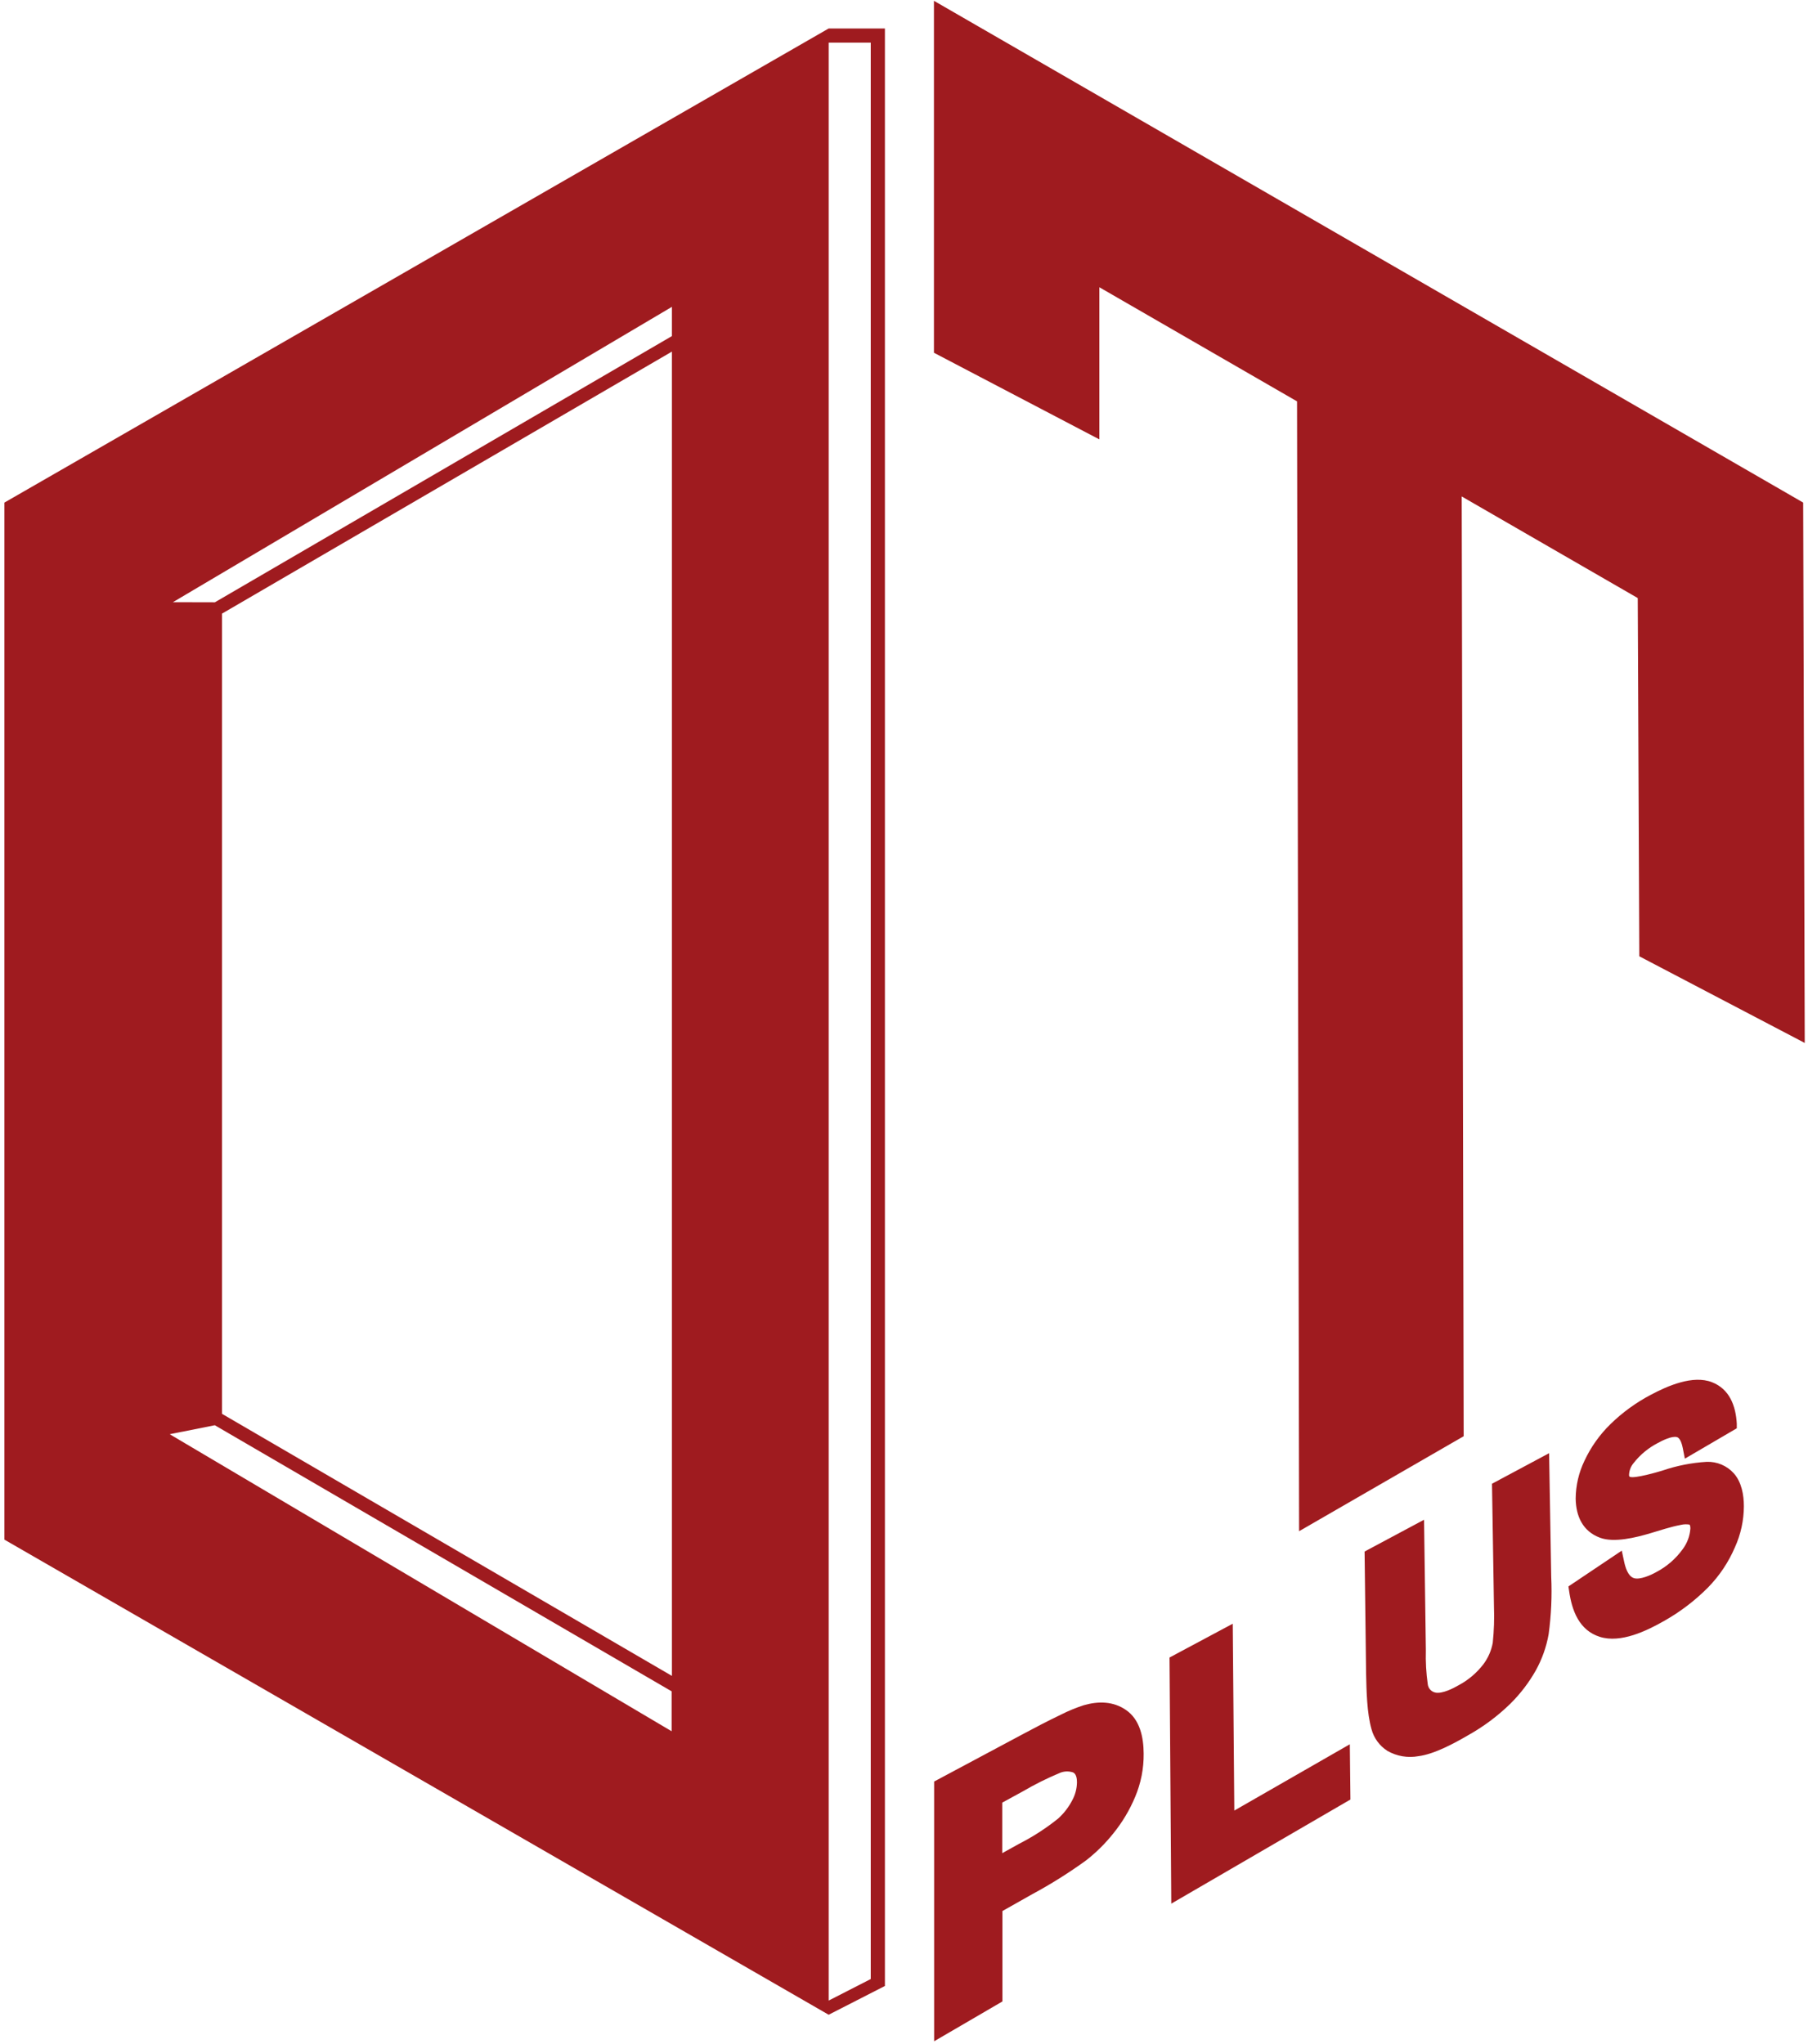
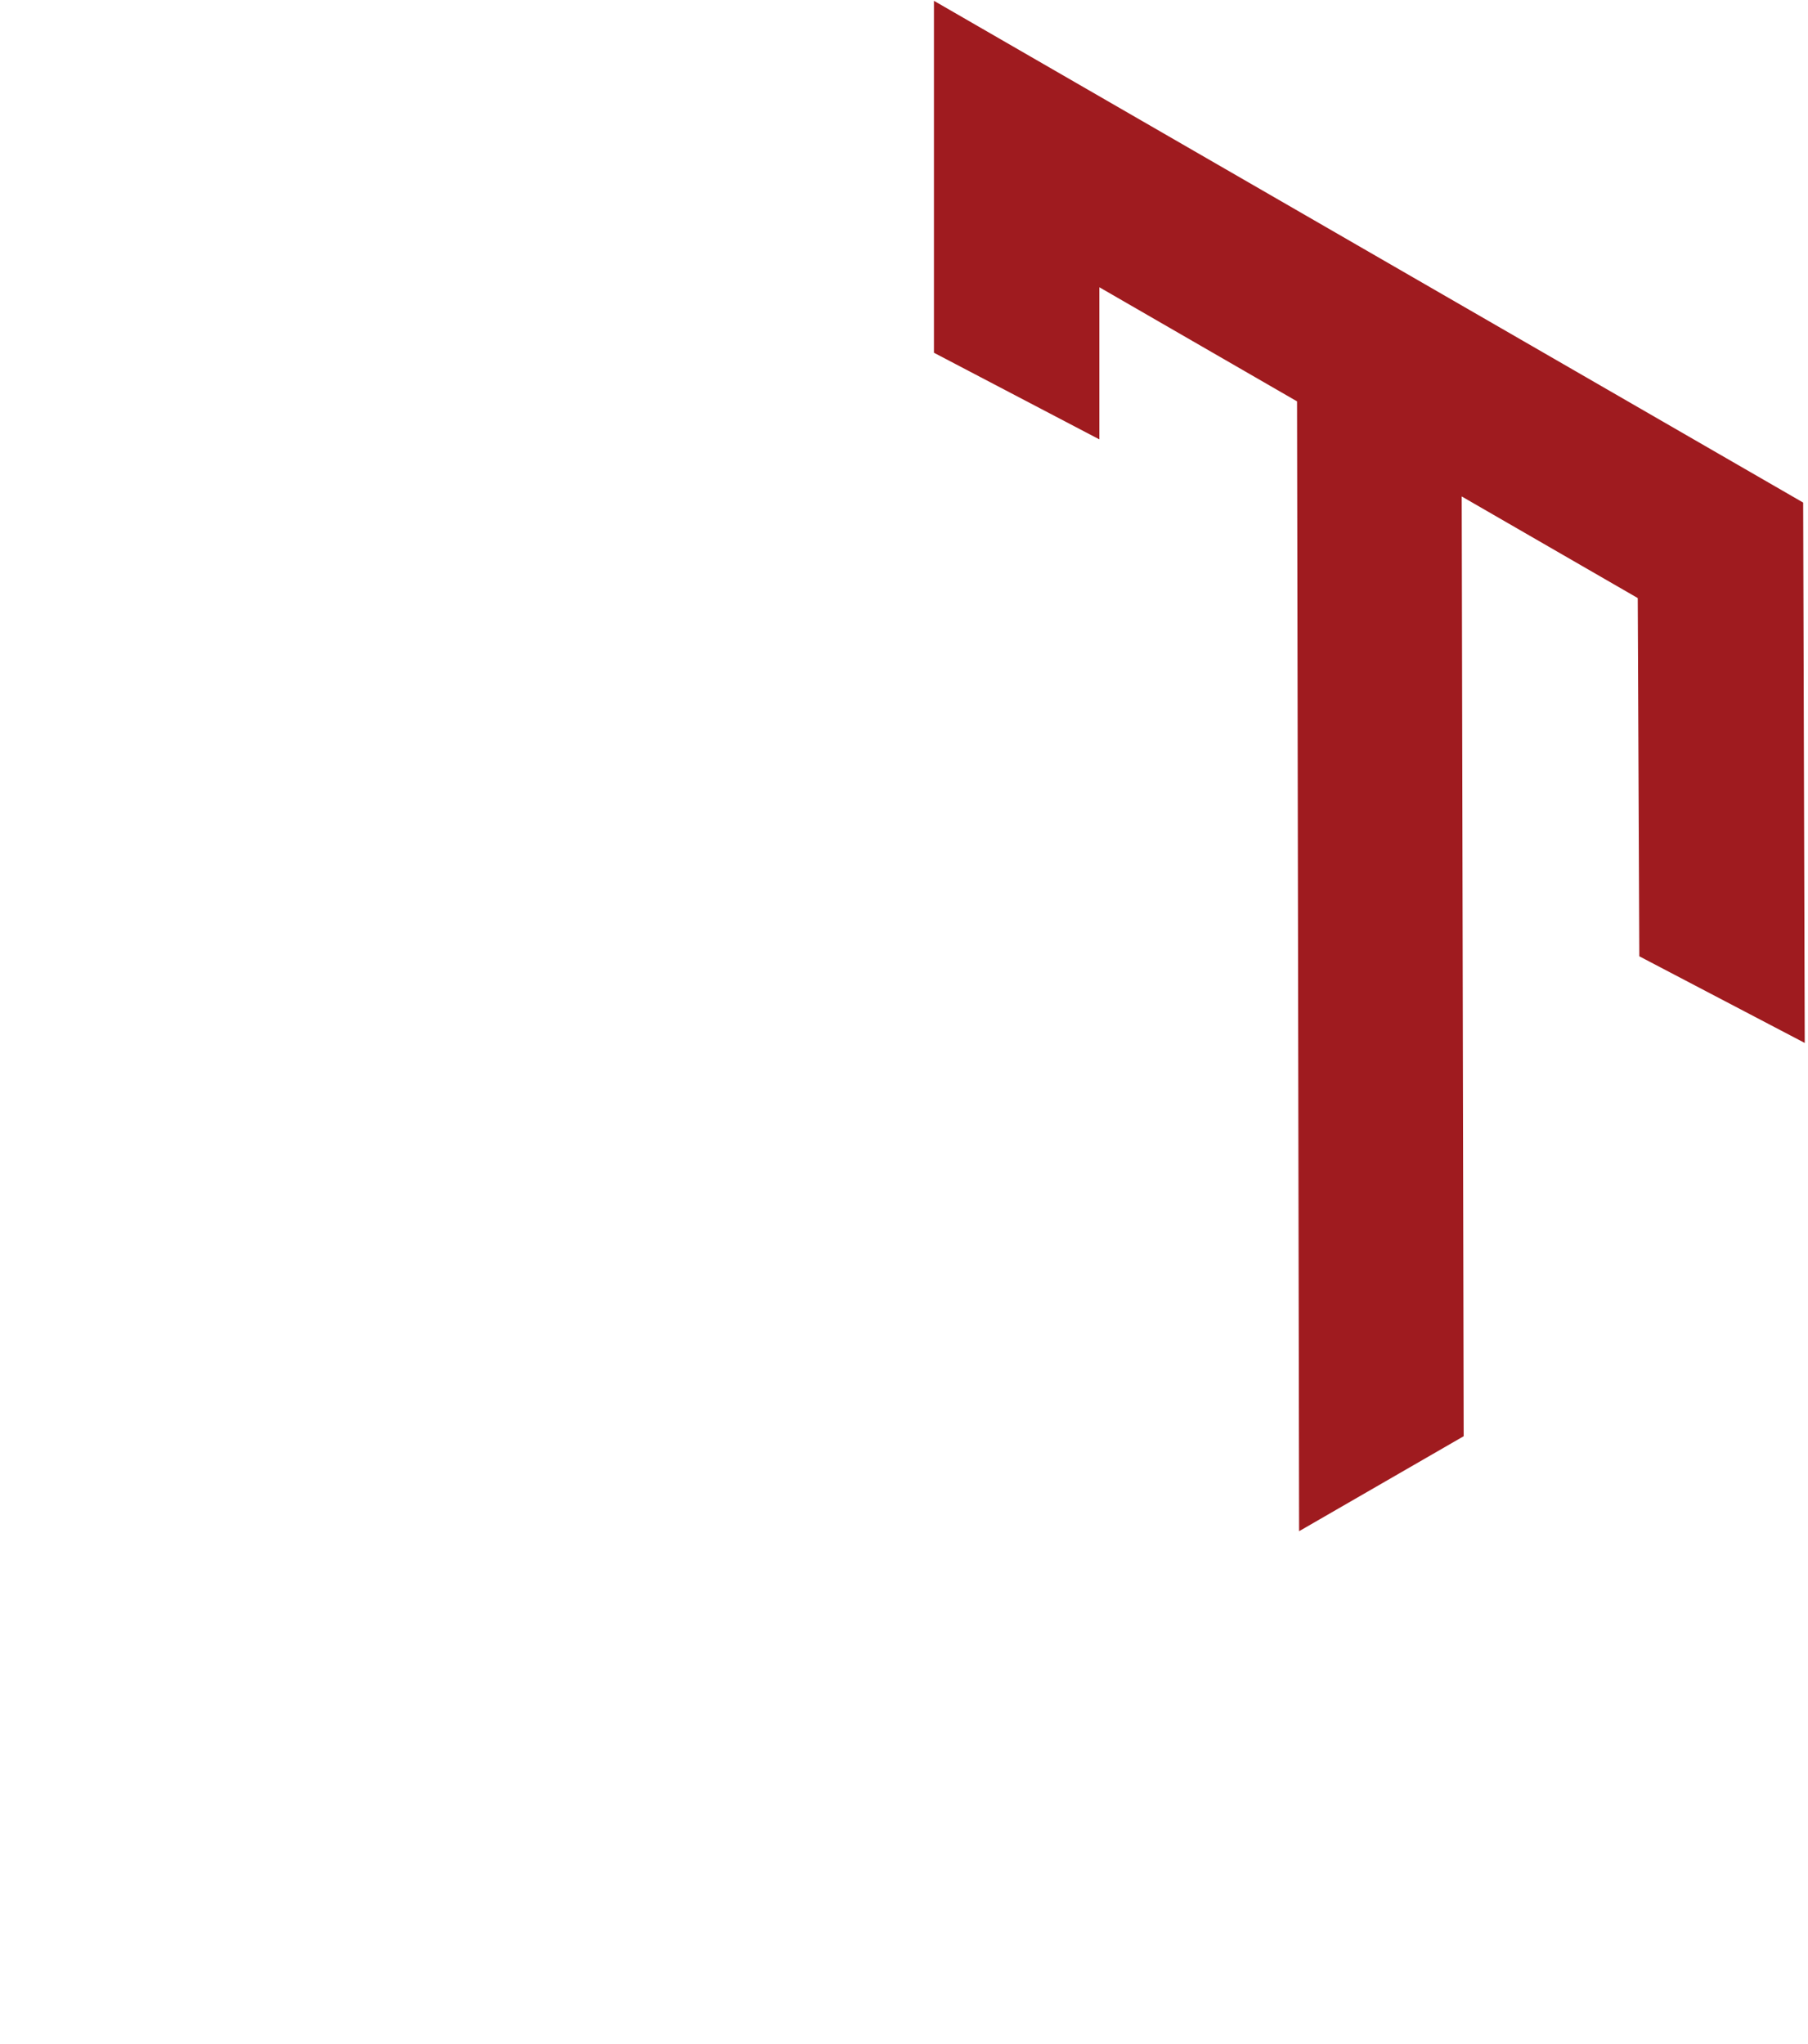
<svg xmlns="http://www.w3.org/2000/svg" width="360" height="407" viewBox="0 0 360 407" fill="none">
  <path fill-rule="evenodd" clip-rule="evenodd" d="M326.1 119.07L291.05 98.84L291.44 285.94L258.67 304.85L258.26 79.91L218.9 57.19V87.48L185.96 70.23V0.16L359.04 100.06L359.35 207.64L326.41 190.39L326.1 119.07Z" fill="#9F1B1F" />
-   <path fill-rule="evenodd" clip-rule="evenodd" d="M199.6 380.47V398.47L186 406.4V354.69L203.5 345.34C206.03 343.98 208.6 342.64 211.19 341.4C212.677 340.642 214.222 340.003 215.81 339.49C218.69 338.67 221.65 338.69 224.18 340.43C227.01 342.36 227.7 345.92 227.72 349.12C227.755 352.086 227.176 355.028 226.02 357.76C224.924 360.378 223.459 362.826 221.67 365.03C220.078 367.027 218.255 368.83 216.24 370.4C212.829 372.87 209.258 375.112 205.55 377.11L199.6 380.47ZM245.77 360.47L268.77 347.27L268.89 358.27L233.22 379L232.87 330L245.46 323.27L245.77 360.43V360.47ZM271.71 308.9L283.55 302.57L283.91 328.57C283.845 330.827 283.972 333.085 284.29 335.32C284.336 335.721 284.508 336.098 284.781 336.396C285.054 336.694 285.414 336.898 285.81 336.98C287.18 337.25 289.31 336.17 290.45 335.51C292.37 334.484 294.047 333.059 295.37 331.33C296.315 330.071 296.951 328.609 297.23 327.06C297.48 324.659 297.56 322.243 297.47 319.83L297.08 295.4L308.45 289.32L308.87 313.91C309.046 317.728 308.875 321.553 308.36 325.34C307.914 327.875 307.049 330.319 305.8 332.57C304.424 335.003 302.718 337.234 300.73 339.2C298.217 341.649 295.393 343.757 292.33 345.47C289.6 347.06 285.6 349.24 282.43 349.64C280.314 350.029 278.128 349.657 276.26 348.59C274.701 347.6 273.57 346.063 273.09 344.28C272.16 341.02 272.09 336.6 272.01 333.22L271.71 308.95V308.9ZM312.38 315.79L322.92 308.72L323.39 310.92C323.62 311.99 324.13 313.8 325.33 314.19C326.53 314.58 328.75 313.59 329.88 312.94C331.91 311.86 333.668 310.331 335.02 308.47C335.93 307.27 336.472 305.832 336.58 304.33C336.58 304.16 336.58 303.64 336.38 303.53C335.821 303.44 335.251 303.461 334.7 303.59C332.7 303.96 330.48 304.7 328.56 305.27C325.77 306.1 321.36 307.21 318.56 306.14C315.15 304.86 313.8 301.88 313.74 298.38C313.757 295.765 314.355 293.186 315.49 290.83C316.764 288.095 318.527 285.614 320.69 283.51C323.063 281.198 325.757 279.241 328.69 277.7C332.04 275.92 337.07 273.7 340.89 275.19C344.39 276.56 345.62 279.91 345.82 283.44V284.36L335.48 290.41L335.07 288.32C334.95 287.71 334.62 286.32 333.91 286.12C332.91 285.83 330.91 286.84 330.12 287.28C328.236 288.248 326.585 289.612 325.28 291.28C324.732 291.93 324.412 292.741 324.37 293.59C324.37 293.81 324.37 293.97 324.57 294.04C325.57 294.37 329.94 293.11 330.96 292.8C333.823 291.814 336.807 291.222 339.83 291.04C340.843 291.004 341.851 291.191 342.784 291.586C343.717 291.982 344.552 292.577 345.23 293.33C346.78 295.08 347.23 297.61 347.23 299.88C347.222 302.699 346.615 305.483 345.45 308.05C344.176 311.024 342.362 313.736 340.1 316.05C337.511 318.655 334.577 320.893 331.38 322.7C327.87 324.7 322.72 327.19 318.57 325.89C314.42 324.59 312.99 320.64 312.44 316.79L312.3 315.85L312.38 315.79ZM199.56 358.89V368.95L202.95 367.07C205.691 365.672 208.281 363.997 210.68 362.07C211.826 361.038 212.778 359.809 213.49 358.44C214.09 357.348 214.416 356.126 214.44 354.88C214.44 354.22 214.36 353.22 213.68 352.88C212.743 352.564 211.72 352.629 210.83 353.06C208.381 354.089 206.003 355.279 203.71 356.62L199.56 358.89Z" fill="#9F1B1F" />
-   <path fill-rule="evenodd" clip-rule="evenodd" d="M0.88 100.06L165 5.67H176.2V395.39L165 401.12L0.88 306.53V100.06ZM42.79 283.75L33.79 285.54L133.73 344.68V336.73L42.73 283.73L42.79 283.75ZM133.79 333.66V70L44.2 122.17V281.48L133.79 333.66ZM42.79 119.91L133.79 66.91V61.09L34.43 119.89L42.79 119.91ZM165 8.49V398.3L173.38 394.01V8.49H165Z" fill="#9F1B1F" />
</svg>